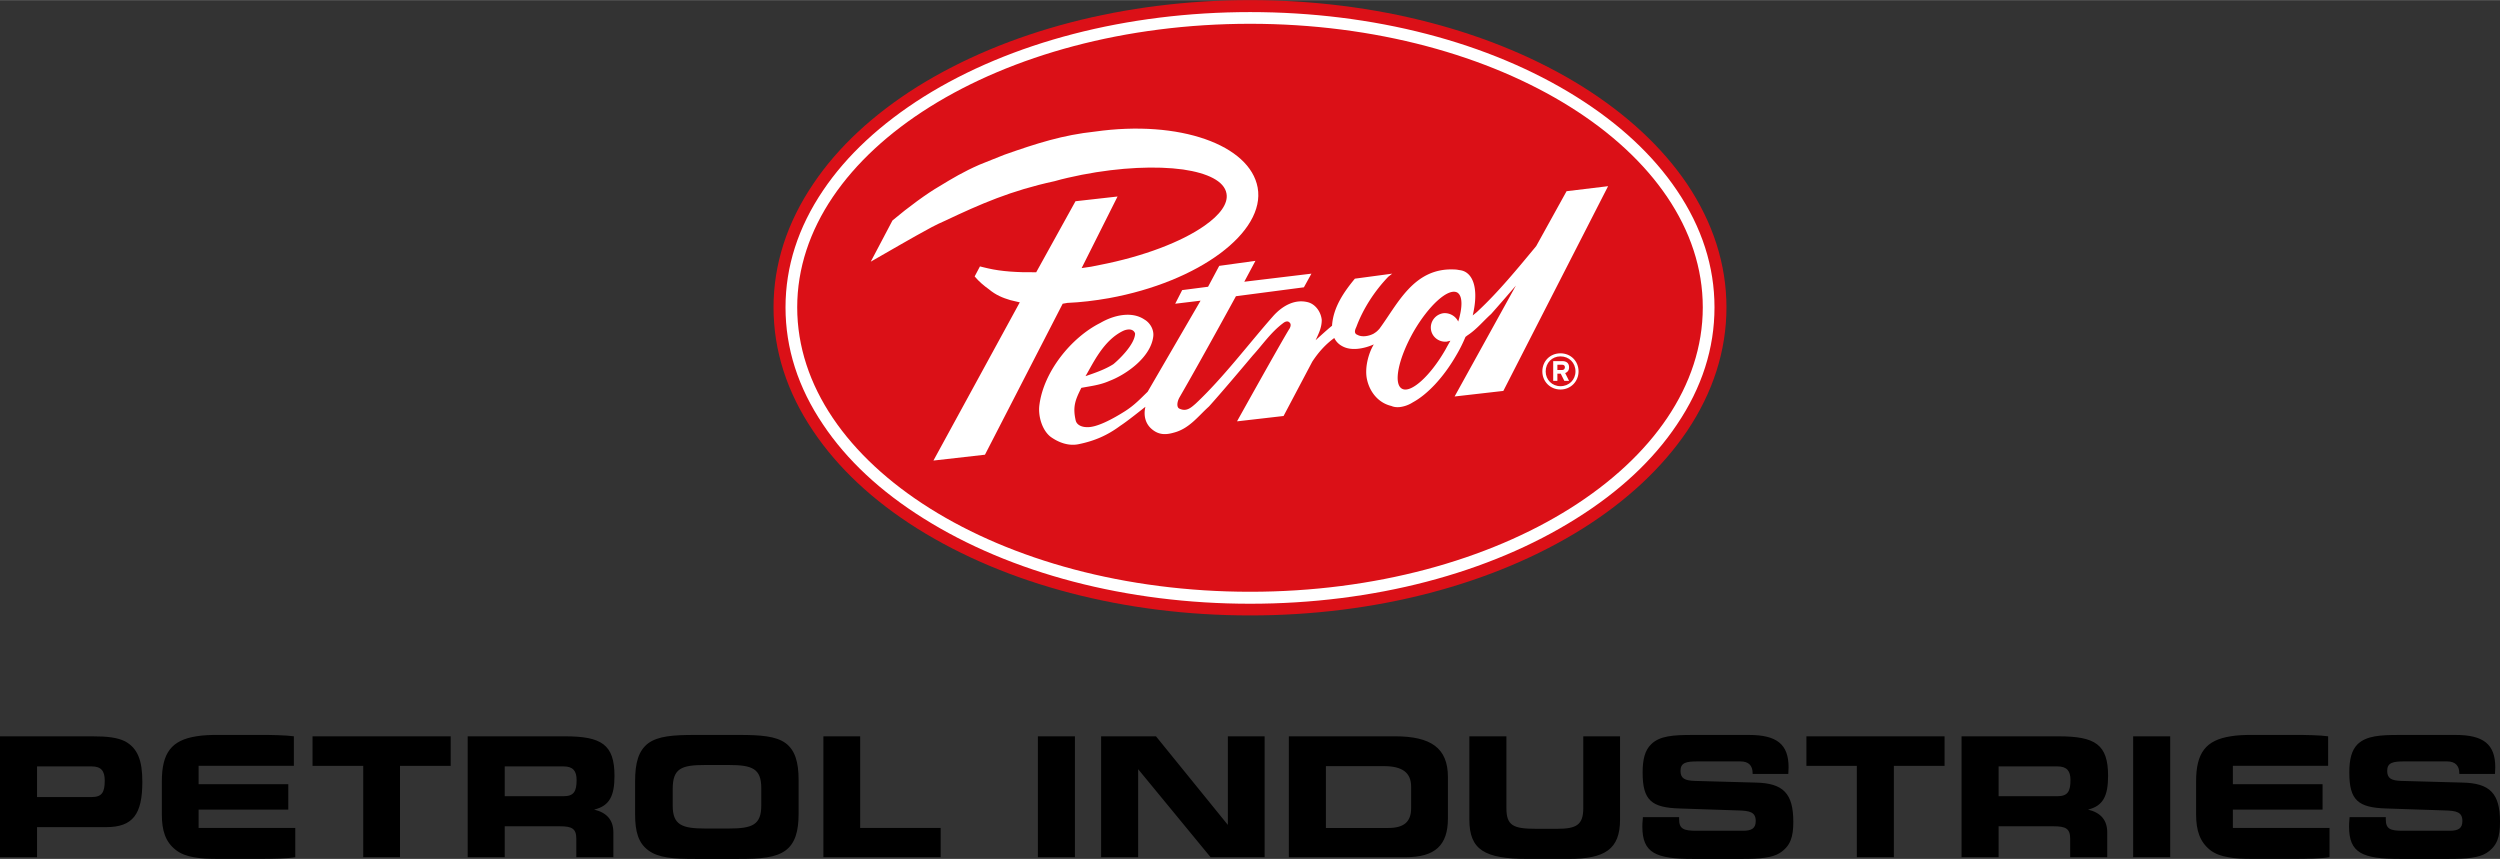
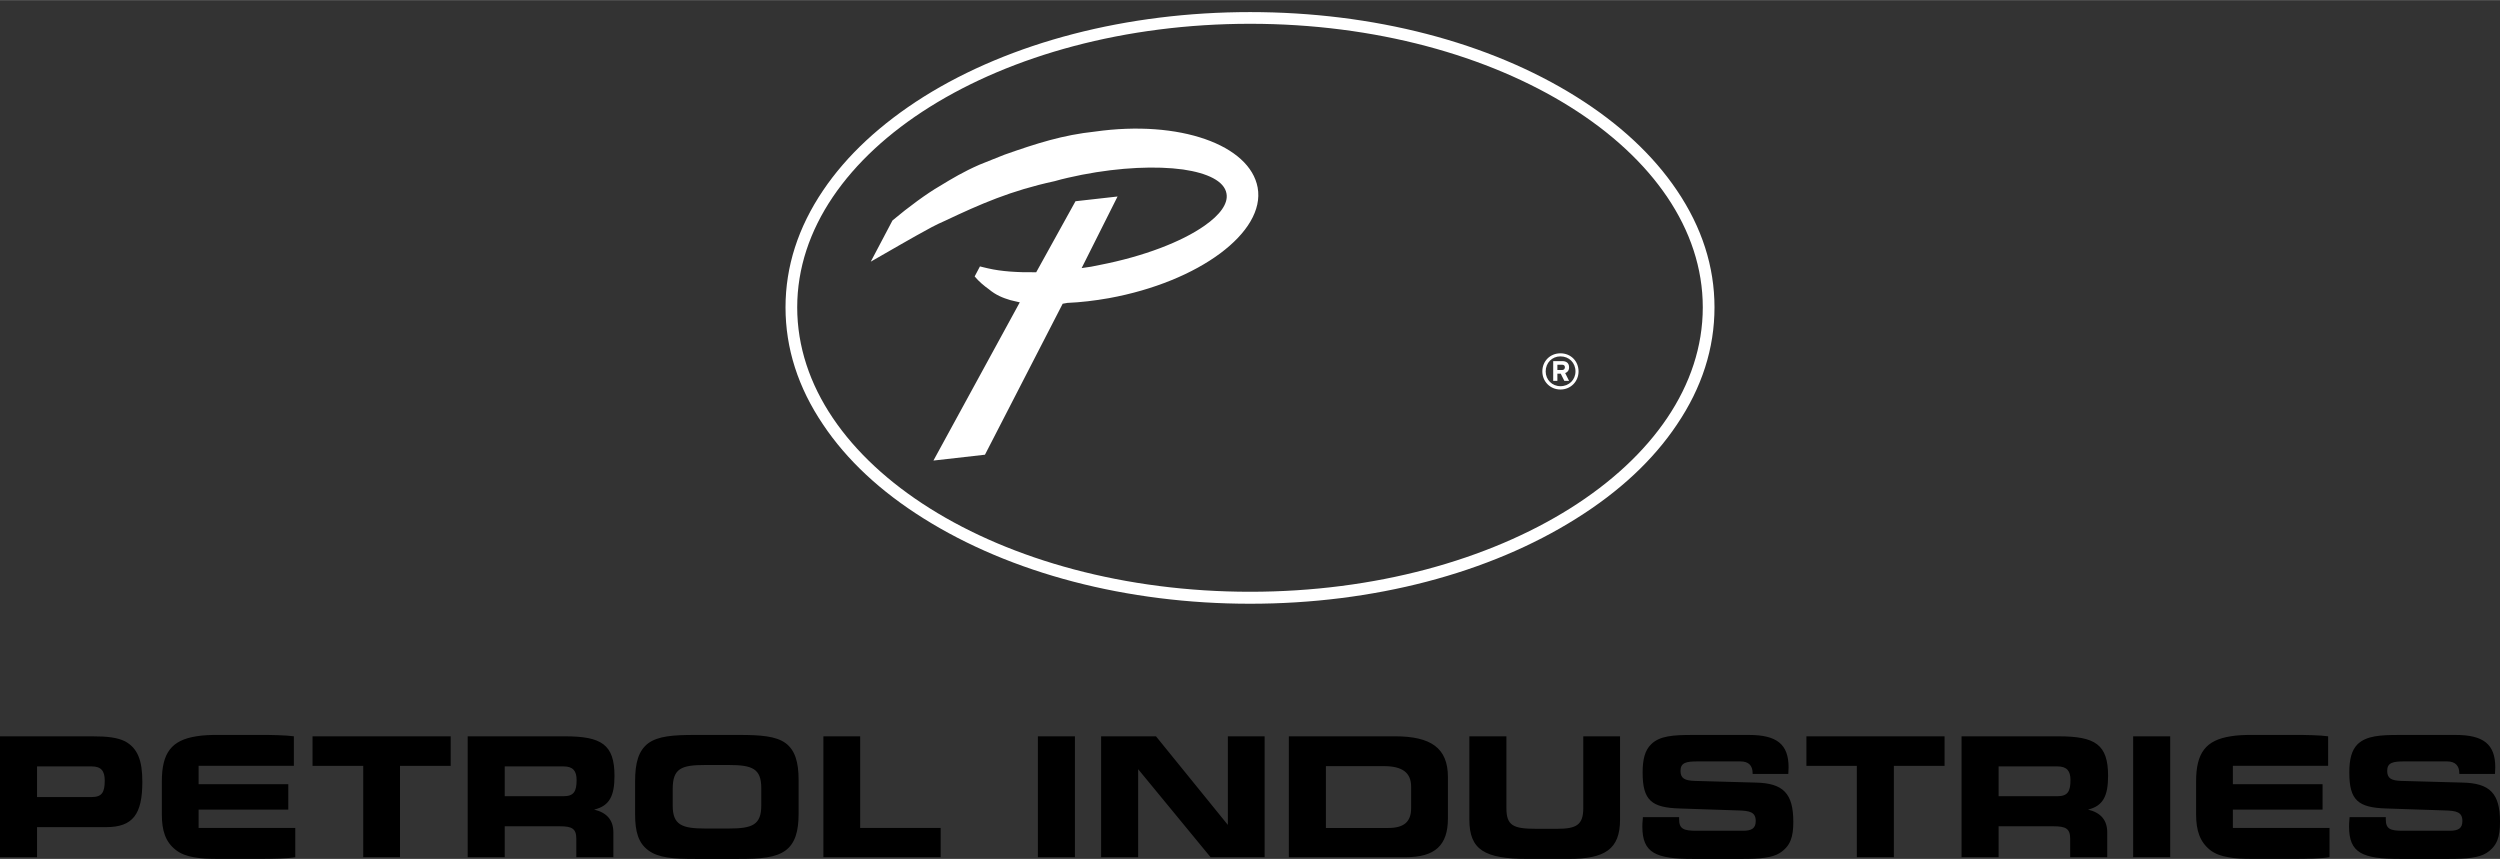
<svg xmlns="http://www.w3.org/2000/svg" width="2500" height="859" viewBox="0 0 897.5 308.301">
  <rect x="0" y="0" width="897.5" height="308.301" fill="#333333" stroke="none" />
  <path d="M13.3 275.1v11h19.6c3.7 0 4.7-1.699 4.7-5.896 0-3.5-1.301-5.104-4.7-5.104H13.3m31.6-9c4.601 2.5 6.2 7 6.2 14.5 0 11.699-3.399 16.301-13 16.301H13.3v10.803H0v-43.398h33.3c5.1-.007 8.8.394 11.6 1.794M130.4 307.7v-32.8h-18.2v-10.601h49.6V274.9h-18.2v32.8zM181.2 275.1v10.699h21.1c3.7 0 4.7-1.699 4.7-5.8 0-3.3-1.3-4.899-4.7-4.899h-21.1m39.4 3.4c0 7.2-1.801 10.8-7.301 12.102 4.601 1.103 6.9 3.801 6.9 8.198v8.9h-13.301v-6.603c0-3.699-1.601-4.5-5.899-4.5h-19.8V307.7h-13.301v-43.399H202.8c13.1-.002 17.8 2.899 17.8 14.199M261.6 297.4c8.5 0 11.699-1.301 11.699-8.301V282.9c0-7-3.199-8.303-11.699-8.303h-8.4c-8.601 0-11.7 1.199-11.7 8.604v6c0 6.898 3.3 8.199 11.7 8.199h8.4m-28.9 7.8c-3.5-2.603-4.7-6.603-4.7-12.899V280.5c0-6.699 1.2-11 4.7-13.699 3.6-2.601 8.899-3 16.899-3H265.2c7.899 0 13.399.399 16.899 3 3.3 2.5 4.601 6.699 4.601 13.199v12.102c0 6.398-1.301 10.603-4.601 13.103-3.601 2.698-9 3.1-16.899 3.1h-15.6c-7.7-.006-13.2-.305-16.9-3.105M337.699 297.2v10.5H295.6v-43.401h13.201V297.2zM71.3 297.2v-6.603h32.2v-9.102H71.3v-6.602h34.2V264.29c-2.7-.397-8.2-.5-12.101-.5H78.6c-3.101 0-5.801.103-8.101.5-8.899 1.399-12.399 5.899-12.399 16.2v11.8c0 5.899 1.3 9.899 5 12.8 1.8 1.4 4 2.2 6.399 2.602 2.601.5 5.601.603 9.101.603h14.8c3.7 0 10-.103 12.601-.603v-10.5H71.3M372.6 264.299h13.3v43.398h-13.3zM434.6 307.7l-26-31.6v31.6h-13.299v-43.401H415l25.801 31.801v-31.801H454V307.7zM476 275v22.2h22.397c5.603 0 8.199-2.2 8.199-7.103V282.4c0-5.104-3.199-7.399-9.799-7.399L476 275m43.802 3.9v14.896c0 9.604-4.604 13.898-15.104 13.898h-42v-43.398h38.104c12.896.003 19 4.204 19 14.604M540.802 264.299V290.1c0 6.301 2.5 7.399 10.698 7.399h7.5c6.802 0 9.397-1.302 9.397-7.399v-25.801h13.199v29.898c0 10.701-5.5 14.102-18.4 14.102h-14.799c-15.398 0-20.898-3.199-20.898-14.102v-29.898h13.303M602.802 293.299v.801c0 3.5 1.698 4.104 6.299 4.104h16.6c3.201 0 4.604-.898 4.604-3.5 0-3.2-2.104-3.7-6.4-3.803l-20.896-.697c-10.104-.303-13.305-2.898-13.305-12.898 0-4.699.805-8 3.104-10.199 3.1-3 7.896-3.301 14.896-3.301h20.201c9.9 0 14.199 3.301 14.199 11.602 0 .699-.1 1.601-.1 2.398h-12.805v-.199c0-2.801-1.396-4.301-4.396-4.301h-15.301c-4.104 0-6.199.398-6.199 3.398 0 2.697 1.5 3.5 5.199 3.602l21.801.602c9.896.199 13.5 3.898 13.5 14.101 0 5.399-1 8.7-4.9 11.2-2.701 1.699-7.1 2.1-13.396 2.1h-17.699c-13.4 0-18.201-2.1-18.201-11.6 0-.4 0-1.602.201-3.4h12.998M666.6 307.7v-32.8h-18.1v-10.601h49.6V274.9h-18.2v32.8zM717.5 275.1v10.699h21.1c3.701 0 4.701-1.699 4.701-5.8 0-3.3-1.303-4.899-4.701-4.899h-21.1m39.302 3.4c0 7.2-1.802 10.8-7.201 12.102 4.6 1.103 6.9 3.801 6.9 8.198v8.9h-13.305v-6.603c0-3.699-1.6-4.5-6-4.5H717.5V307.7h-13.304v-43.399H739c13.198-.002 17.802 2.899 17.802 14.199M765.802 264.299h13.299v43.398h-13.299zM856.5 293.299v.801c0 3.5 1.601 4.104 6.196 4.104h16.701c3.199 0 4.603-.898 4.603-3.5 0-3.2-2.103-3.7-6.399-3.803l-20.9-.697c-10.1-.303-13.299-2.898-13.299-12.898 0-4.699.799-8 3-10.199 3.199-3 8-3.301 15-3.301H881.6c9.898 0 14.201 3.301 14.201 11.602 0 .699-.104 1.601-.104 2.398h-12.799v-.199c0-2.801-1.5-4.301-4.398-4.301h-15.303c-4.1 0-6.197.398-6.197 3.398 0 2.697 1.5 3.5 5.102 3.602l21.899.6c9.897.199 13.5 3.897 13.5 14.101 0 5.399-1 8.7-4.899 11.2-2.699 1.699-7.101 2.1-13.4 2.1h-17.7c-13.396 0-18.195-2.1-18.195-11.6 0-.4 0-1.602.195-3.4h13M801.6 297.2v-6.603h32.201v-9.102H801.6v-6.602h34.201V264.29c-2.701-.397-8.201-.5-12.104-.5h-14.799c-3.1 0-5.801.103-8.1.5-8.9 1.399-12.4 5.899-12.4 16.2v11.8c0 5.899 1.4 9.899 5 12.8 1.799 1.4 4 2.2 6.5 2.602 2.5.5 5.5.603 9 .603h14.799c3.803 0 10-.103 12.604-.603v-10.5H801.6" />
-   <path fill="#DB1017" d="M448.801 216.7c-44.2 0-85.801-10.9-117.2-30.601-32-20.104-49.601-47-49.601-75.803 0-28.699 17.601-55.5 49.601-75.6 31.3-19.6 73-30.4 117.2-30.4 44.199 0 85.799 10.801 117.1 30.4 32 20.1 49.603 46.9 49.603 75.6 0 28.801-17.603 55.7-49.603 75.803-31.301 19.7-73.001 30.601-117.1 30.601" />
-   <path fill="none" stroke="#DB1017" d="M448.801 216.7c-44.2 0-85.801-10.9-117.2-30.601-32-20.104-49.601-47-49.601-75.803 0-28.699 17.601-55.5 49.601-75.6 31.3-19.6 73-30.4 117.2-30.4 44.199 0 85.799 10.801 117.1 30.4 32 20.1 49.603 46.9 49.603 75.6 0 28.801-17.603 55.7-49.603 75.803-31.301 19.7-73.001 30.601-117.1 30.601z" />
-   <path fill="#DB1017" d="M448.801 0c-45 0-87.4 11.101-119.5 31.101-15.9 10-28.5 21.699-37.301 34.8-9.5 14-14.303 29-14.303 44.399 0 15.5 4.803 30.5 14.303 44.5 8.801 13.103 21.397 24.9 37.301 34.9 32.1 20.101 74.5 31.198 119.5 31.198 44.896 0 87.299-11.103 119.396-31.198 15.9-10 28.5-21.802 37.4-34.899 9.399-14 14.201-29 14.201-44.5 0-15.399-4.803-30.399-14.201-44.399-8.9-13.101-21.5-24.8-37.4-34.8C536.198 11.101 493.698 0 448.801 0m0 8.5c89.699 0 162.5 45.601 162.5 101.8 0 56.302-72.803 102.103-162.5 102.103-89.801 0-162.603-45.801-162.603-102.103C286.2 54.101 359 8.5 448.801 8.5" />
  <path fill="#FFF" d="M448.801 4.299c-44.2 0-85.9 10.801-117.2 30.4-15.4 9.7-27.601 21-36.101 33.6-9 13.301-13.5 27.4-13.5 42 0 14.7 4.5 28.801 13.5 42.101 8.5 12.7 20.601 24 36.101 33.7 31.399 19.699 73 30.604 117.2 30.604 44.1 0 85.799-10.899 117.1-30.604 15.5-9.699 27.603-21 36.103-33.7 9-13.3 13.5-27.4 13.5-42.101 0-14.6-4.5-28.699-13.5-42-8.5-12.6-20.603-23.899-36.103-33.6-31.301-19.598-72.901-30.4-117.1-30.4m0 4.201c89.699 0 162.5 45.601 162.5 101.8 0 56.302-72.803 102.103-162.5 102.103-89.801 0-162.603-45.801-162.603-102.103C286.2 54.101 359 8.5 448.801 8.5" />
-   <path fill="#FFF" d="M523.5 115.4c-.899-1.9-3-3.2-5.304-3-2.799.399-4.799 2.899-4.5 5.7.304 2.8 2.9 4.8 5.701 4.5.4-.101.799-.2 1.299-.301-.6 1-1.196 2.101-1.799 3.2-5.5 9.601-12.5 15.8-15.6 14-3.201-1.8-1.201-11 4.195-20.5 5.5-9.5 12.5-15.8 15.699-14 1.909 1.201 1.909 5.201.309 10.401m-120.199 3.3c.896-.4 2.3-.7 3.199-.2.5.2 1 .9 1 1.3-.199 3.801-5.5 9-7.803 10.9-3 1.9-6.5 3.1-10 4.3 2.703-4.5 6.403-12.899 13.604-16.3M562.4 68.601L551.503 88.3c-6.699 8.101-13.604 16.5-20.9 23.301-.6.6-1.299 1.1-1.9 1.6 1.805-7.5 1-13.5-2.6-15.6-.699-.4-1.4-.601-2.299-.7-.5-.101-1.104-.2-1.701-.2-14.601-.7-20.299 12.4-26.9 21.3-1.1 1.2-1.299 1.2-2 1.7-1.6.9-4.195 1.4-5.799.5-1.201-.4-1.201-1.4-.5-2.8 2.4-6.5 6.5-12.9 11.5-18.101.5-.399 1.4-1.1 1.4-1.1l-13.4 1.8c-3.896 4.7-7.801 10.3-8.201 16.9-2 1.6-5.896 5.2-5.896 5.2 1.1-2.4 2.199-4.5 2.199-7.301-.305-3-2.4-5.8-5.199-6.399-4.701-1.101-9.104 1.5-12.301 5.1-8.9 10.101-17.804 22-27.701 31.3-1.799 1.601-3.4 3-5.799 1.9-1.201-.4-1-2.5 0-4.2 7.695-13.3 20.195-36.2 20.195-36.2l24.4-3.199 2.701-4.9-24.104 2.9 4-7.5-13 1.8-4 7.5-9.3 1.2L421.9 109l9.104-1.1-19 32.7c-2.701 2.6-4.604 4.699-8.002 6.899-4.399 2.8-10.303 6-13.803 5.8-1.6 0-3.5-.6-4-2.3-1.197-5.1-.1-7.6 2-11.8 3.7-.7 6.7-1 10.104-2.5 5.8-2.2 14.701-8.3 15.701-15.8.396-2.601-1.201-5.101-3.104-6.2-4.7-3.2-11.3-1.5-15.897 1.2-10.399 5.2-20.5 17.6-21.899 29.8-.4 3.9 1.1 8.8 4.1 11.1 2.804 2 6.4 3.4 10.104 2.604 5.8-1.199 10.3-3.199 14.896-6.603 2.5-1.6 7.805-5.899 9-6.8-.695 2.8-.195 6 2.4 8.101 2.401 2 4.901 2 7.7 1.199 5.6-1.399 8.8-5.899 12.701-9.399 4.5-5 11-12.7 15.798-18.4 3.396-3.7 6.396-8.2 10.801-11.5.6-.5 1.6-1 2.299-.3.9.7.201 2.1-.199 2.6-3.801 6.301-18.6 32.9-18.6 32.9h.2l16.5-1.9 10.301-19.5c2.1-3.199 4.6-6.1 7.898-8.5a6.522 6.522 0 0 0 2.801 2.9c3.301 1.9 8 .9 11.396-.6-2 3.3-3.396 8.699-2.396 12.8 1 4.3 4 8.2 8.699 9.3.896.4 1.896.5 3 .4a11.09 11.09 0 0 0 4.697-1.7c5.199-2.8 11-8.9 15.604-16.9a51.238 51.238 0 0 0 3.301-6.6c.299-.2.5-.4.799-.601 3.201-2.1 5.604-5.1 8.4-7.6 2.5-2.8 5.699-6.5 8.896-10.2l-22 39.8 17.5-2 37.604-73.5-14.904 1.801" />
  <path fill="#FFF" d="M451.5 67.299c-2.803-15.3-28-24.399-58.399-20.1-11.4 1.2-20.9 4.2-32.5 8.3-3.701 1.5-5.101 2-9 3.601-5.701 2.5-9.701 4.899-14.3 7.699-4.5 2.601-11.2 7.5-16.901 12.301l-7.8 14.8c7.398-4.2 14.1-8.2 21.898-12.4 1.5-.8 3.198-1.6 4.802-2.3 12.698-6 23.599-10.8 39.3-14.2 3.1-.899 6.398-1.6 9.799-2.3 13.901-2.7 26.8-3.2 36.3-1.9 8.901 1.301 14.805 4.2 15.604 8.601.7 3.6-2.3 7.7-7.901 11.6-8.099 5.7-21.7 11-37.699 14.101l-3 .6c-1.1.2-2.301.3-3.396.5l12.896-25.7-15.1 1.7L372 97.699c-6.698.1-12.603-.3-17.302-1.4-1-.199-2-.5-2.896-.699l-1.901 3.6c1.5 1.8 3.401 3.4 5.104 4.6 2.5 2.101 5 3.101 7.696 3.9 1.104.3 2.199.5 3.4.8l-31 56.8 18.5-2.1L381.5 109c.5-.1 1.102-.2 1.698-.3 4.802-.2 9.802-.8 14.9-1.7C430.5 101.1 454.4 83.299 451.5 67.299M560.198 139.799c-3.696 0-6.5-2.899-6.5-6.5 0-3.699 2.804-6.5 6.5-6.5 3.701 0 6.5 2.801 6.5 6.5 0 3.601-2.798 6.5-6.5 6.5m0-11.899c-3 0-5.299 2.3-5.299 5.399 0 3 2.299 5.301 5.299 5.301 3.104 0 5.4-2.301 5.4-5.301.002-3.1-2.296-5.399-5.4-5.399m1.702 6l1.4 2.8h-1.7l-1.299-2.6H559.1v2.6h-1.5v-7.1h3.301c1.4 0 2.4.699 2.4 2.199.001 1.201-.603 1.802-1.401 2.101m-1.098-3H559.1v1.899h1.701c.6 0 1-.399 1-1 .001-.6-.401-.899-.999-.899" />
</svg>